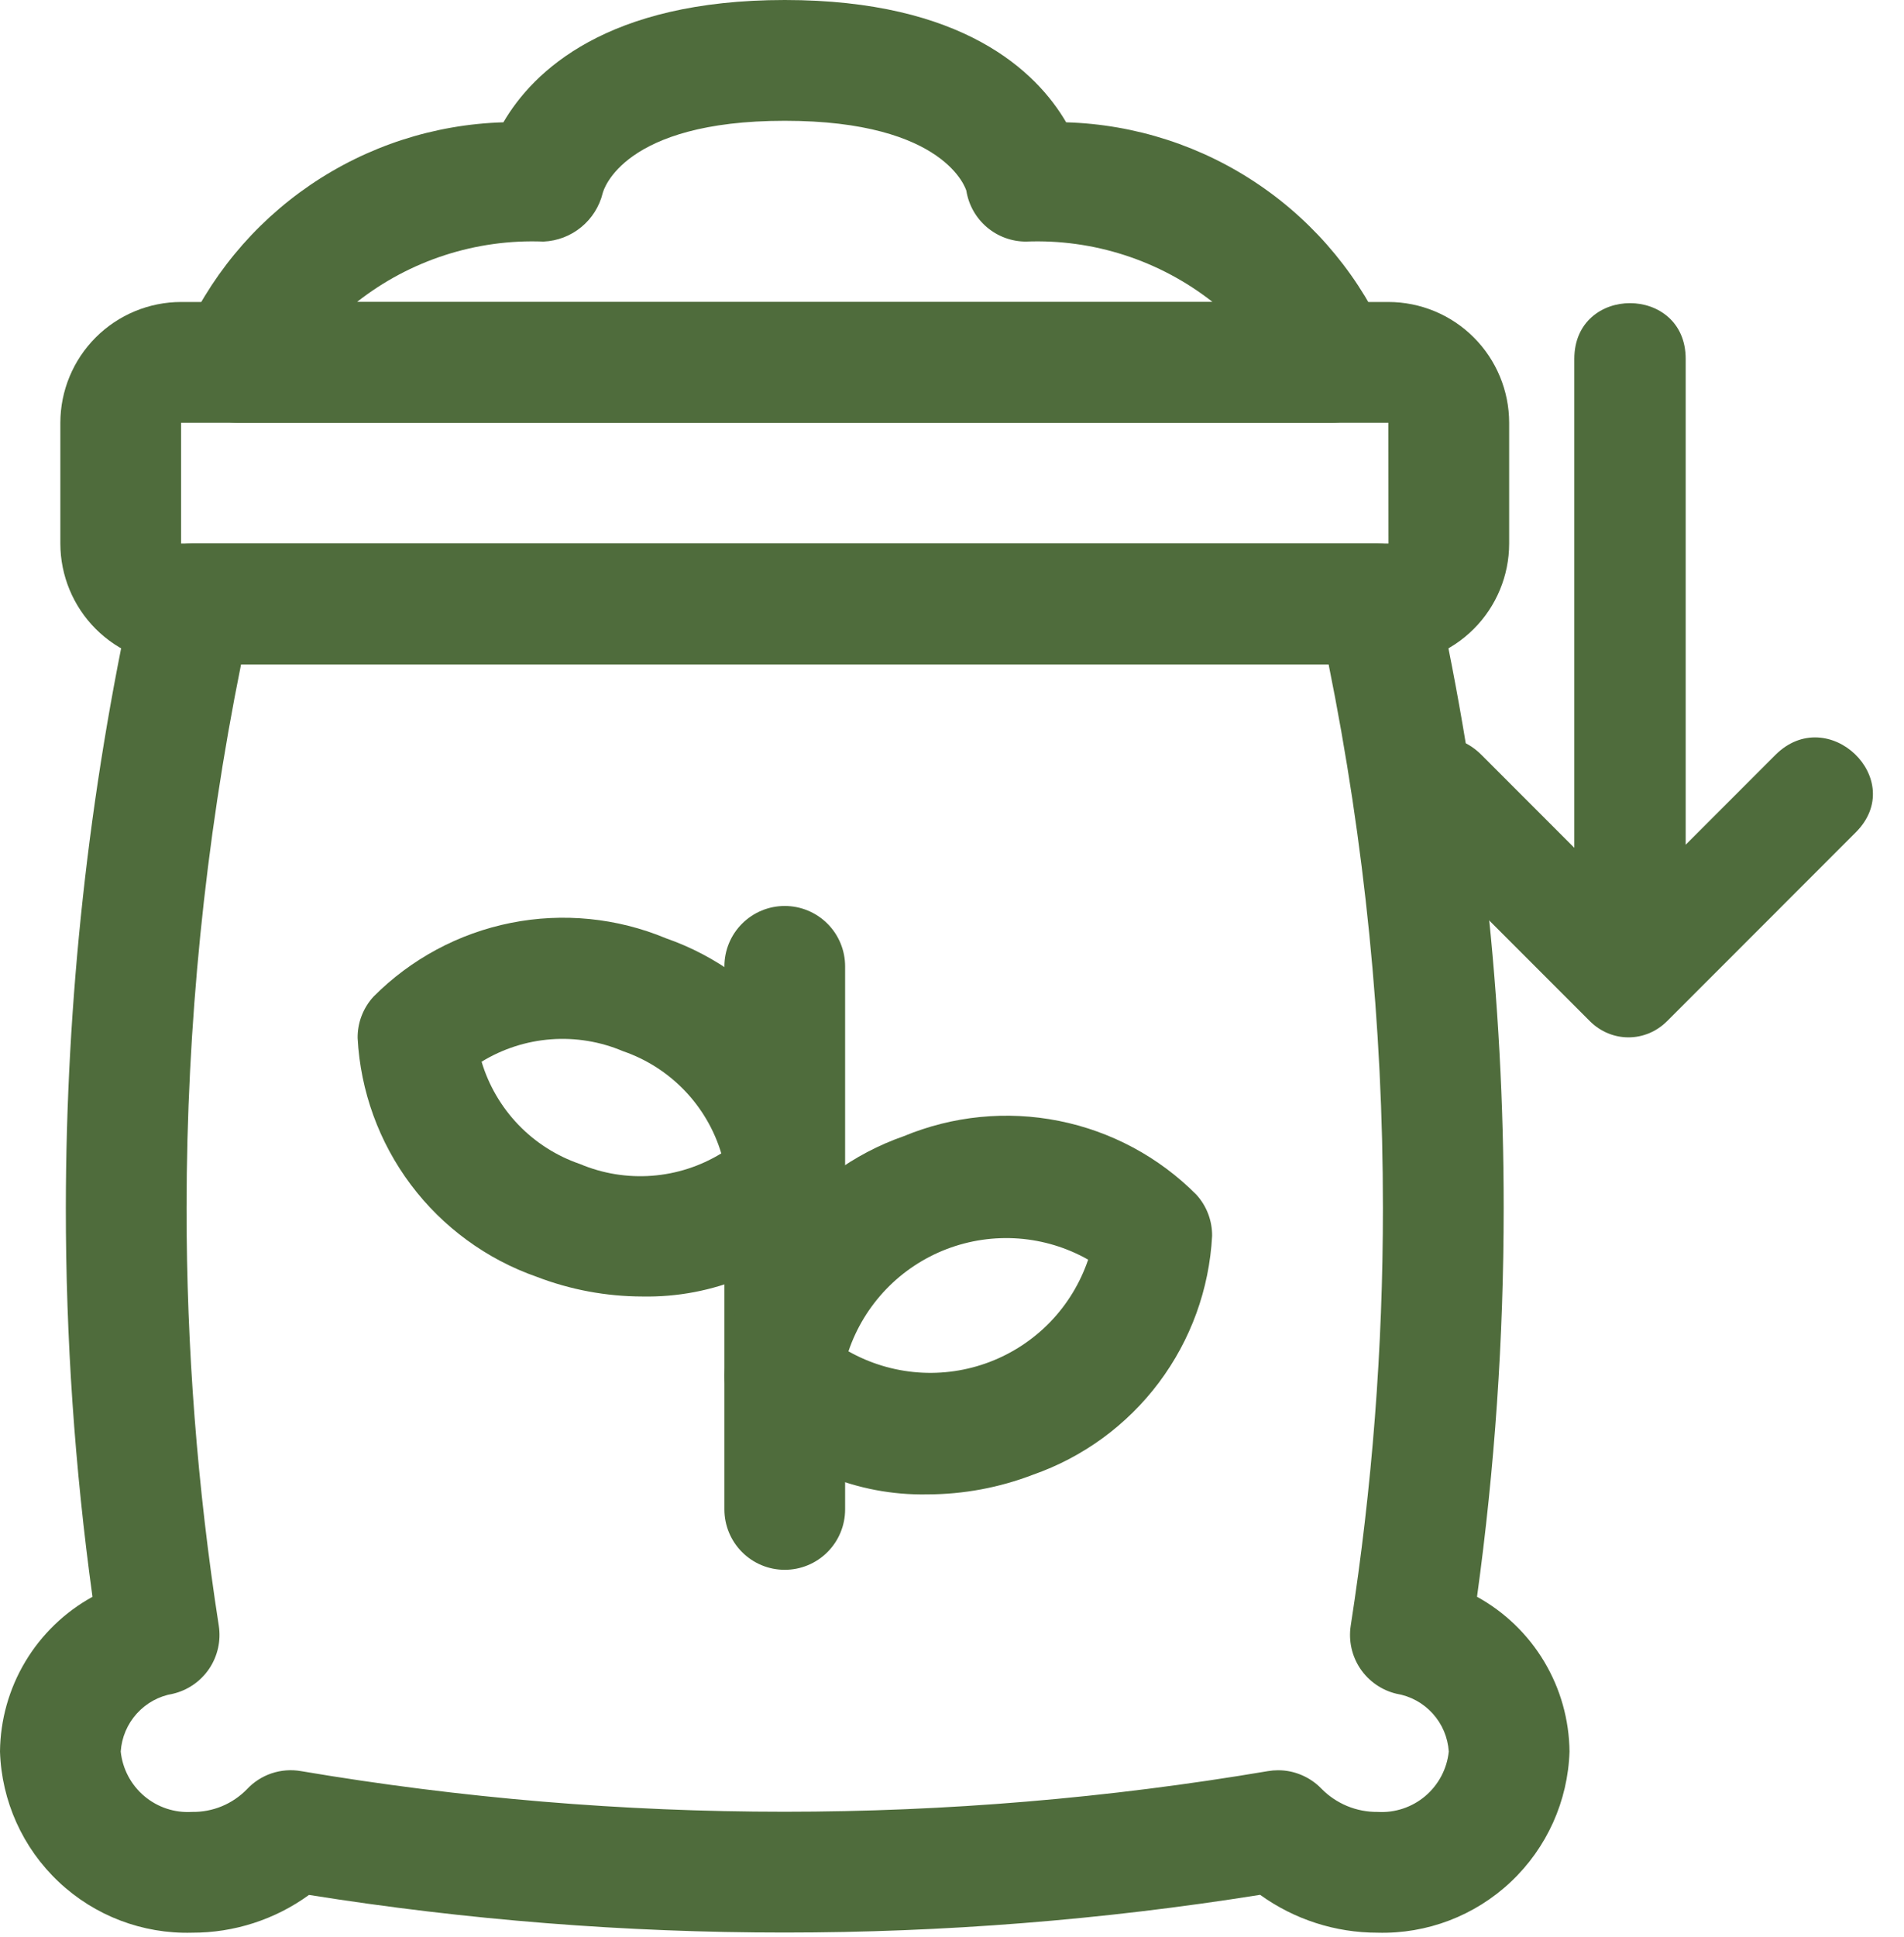
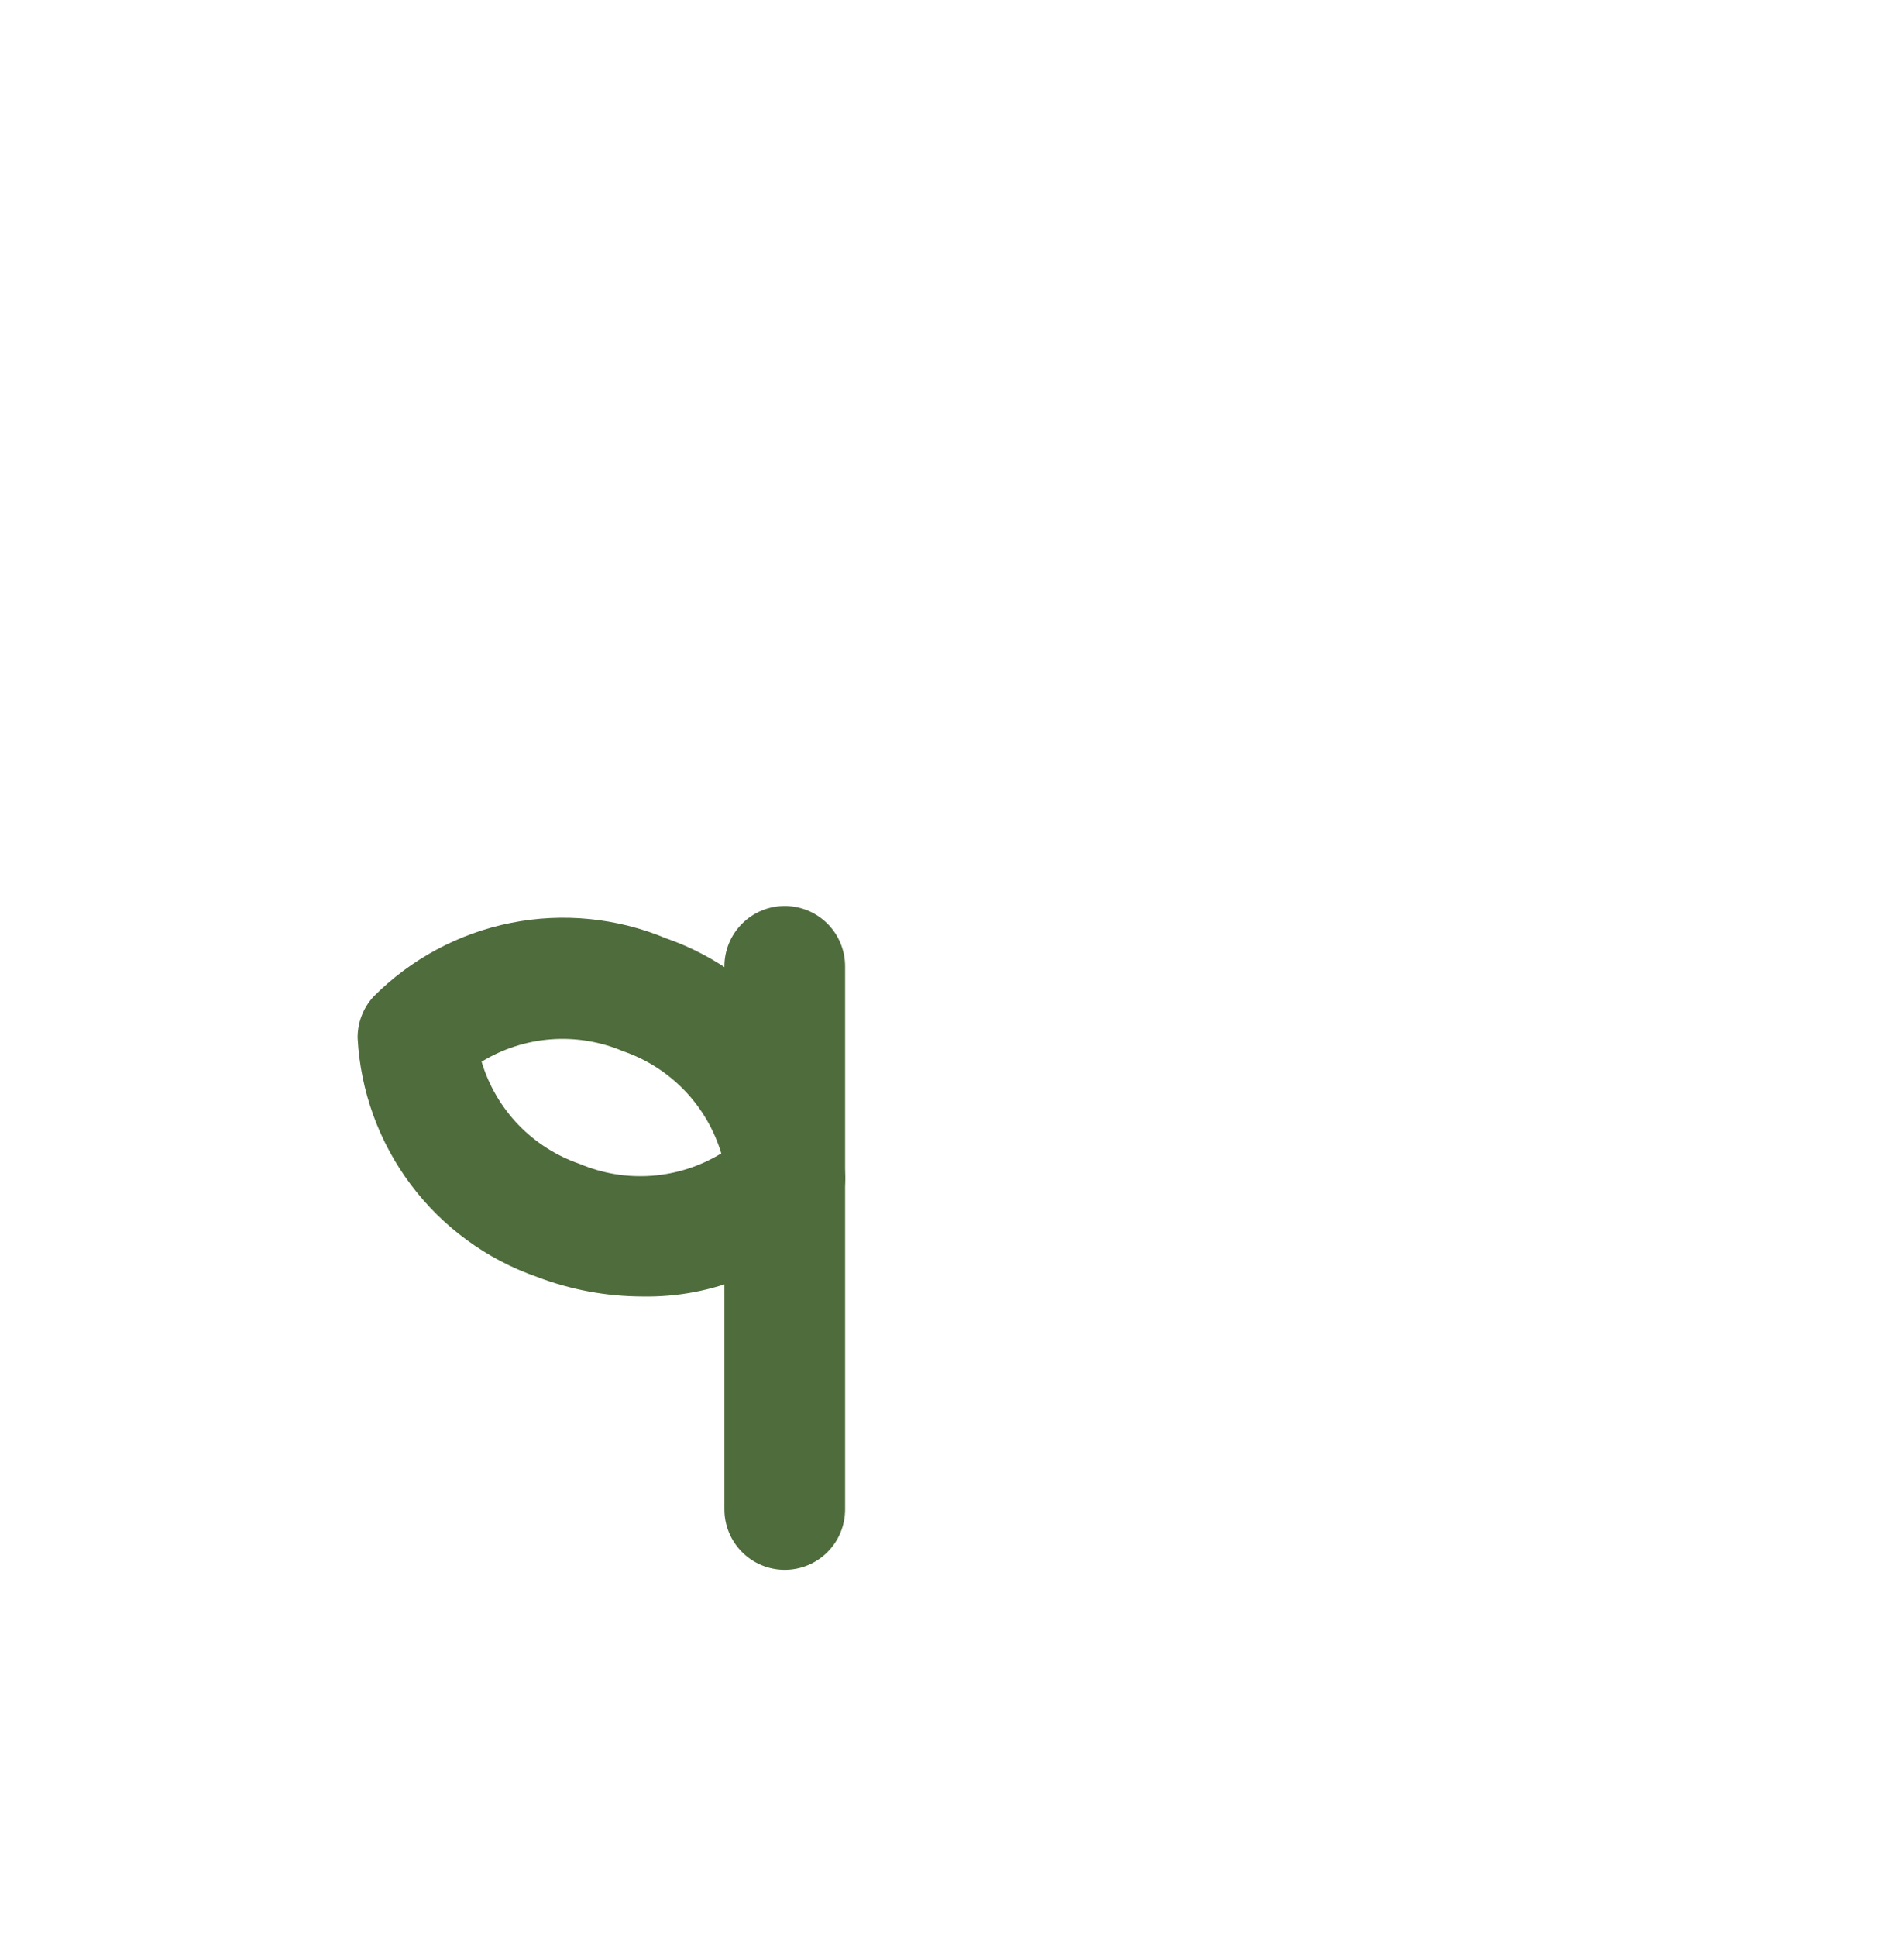
<svg xmlns="http://www.w3.org/2000/svg" width="59" height="60" viewBox="0 0 59 60" fill="none">
-   <path d="M43.023 20.576H5.612C4.62 20.575 3.669 20.181 2.967 19.479C2.266 18.778 1.871 17.827 1.87 16.835V13.094C1.871 12.102 2.266 11.151 2.967 10.45C3.669 9.748 4.62 9.354 5.612 9.353H43.023C44.015 9.354 44.966 9.748 45.668 10.45C46.369 11.151 46.764 12.102 46.765 13.094V16.835C46.764 17.827 46.369 18.778 45.668 19.479C44.966 20.181 44.015 20.575 43.023 20.576ZM5.612 13.094V16.835H43.026L43.023 13.094H5.612Z" fill="#4F6C3C" />
-   <path d="M42.684 59.858C41.379 59.859 40.107 59.448 39.048 58.685C29.286 60.242 19.338 60.243 9.575 58.688C8.522 59.452 7.253 59.862 5.951 59.858C4.419 59.901 2.932 59.334 1.817 58.282C0.701 57.23 0.048 55.779 -0 54.247C0.01 53.266 0.28 52.305 0.784 51.463C1.288 50.621 2.006 49.928 2.866 49.455C2.315 45.464 2.039 41.44 2.04 37.411C2.046 30.986 2.745 24.58 4.125 18.305C4.216 17.888 4.447 17.515 4.779 17.248C5.111 16.981 5.525 16.835 5.951 16.835H42.684C43.109 16.835 43.522 16.98 43.854 17.247C44.186 17.513 44.417 17.884 44.509 18.3C45.898 24.576 46.597 30.984 46.595 37.411C46.595 41.44 46.319 45.464 45.769 49.454C46.629 49.927 47.347 50.62 47.851 51.462C48.355 52.304 48.625 53.266 48.635 54.247C48.587 55.779 47.934 57.23 46.818 58.282C45.703 59.334 44.216 59.901 42.684 59.858ZM39.602 54.827C39.854 54.826 40.103 54.877 40.334 54.976C40.566 55.074 40.776 55.219 40.95 55.4C41.176 55.63 41.446 55.811 41.744 55.935C42.042 56.058 42.361 56.12 42.684 56.117C43.222 56.151 43.753 55.975 44.165 55.627C44.577 55.278 44.838 54.784 44.894 54.247C44.865 53.81 44.69 53.396 44.396 53.071C44.102 52.746 43.708 52.53 43.276 52.458C42.817 52.35 42.416 52.072 42.152 51.681C41.889 51.289 41.783 50.813 41.856 50.346C42.521 46.067 42.855 41.742 42.853 37.411C42.855 31.758 42.291 26.118 41.17 20.576H7.47C6.351 26.118 5.786 31.758 5.781 37.411C5.78 41.742 6.113 46.067 6.779 50.346C6.852 50.813 6.746 51.289 6.483 51.681C6.219 52.072 5.818 52.35 5.359 52.458C4.927 52.53 4.533 52.746 4.239 53.071C3.946 53.396 3.77 53.81 3.741 54.247C3.797 54.784 4.058 55.278 4.47 55.627C4.882 55.975 5.413 56.151 5.951 56.117C6.267 56.122 6.58 56.063 6.872 55.943C7.163 55.823 7.427 55.644 7.648 55.419C7.859 55.192 8.123 55.021 8.417 54.922C8.711 54.824 9.025 54.8 9.33 54.854C19.245 56.531 29.372 56.531 39.288 54.854C39.392 54.836 39.497 54.827 39.602 54.827Z" fill="#4F6C3C" />
-   <path d="M41.262 13.094H7.374C7.074 13.094 6.779 13.022 6.513 12.884C6.248 12.746 6.019 12.547 5.846 12.302C5.673 12.057 5.562 11.775 5.521 11.478C5.481 11.181 5.512 10.879 5.612 10.597C6.453 8.627 7.84 6.939 9.61 5.732C11.38 4.525 13.458 3.851 15.599 3.788C16.517 2.215 18.795 0 24.318 0C29.841 0 32.118 2.215 33.038 3.788C35.179 3.851 37.257 4.525 39.027 5.732C40.797 6.938 42.184 8.627 43.025 10.597C43.125 10.879 43.156 11.181 43.115 11.478C43.075 11.775 42.963 12.057 42.791 12.302C42.618 12.547 42.389 12.747 42.123 12.884C41.857 13.022 41.561 13.094 41.262 13.094ZM11.061 9.353H37.575C35.93 8.062 33.88 7.399 31.792 7.482C31.346 7.482 30.916 7.323 30.577 7.034C30.238 6.744 30.014 6.344 29.944 5.904C29.935 5.888 29.333 3.741 24.318 3.741C19.302 3.741 18.701 5.888 18.677 5.979C18.575 6.394 18.341 6.765 18.01 7.036C17.68 7.307 17.271 7.463 16.844 7.482C14.755 7.399 12.705 8.062 11.061 9.353Z" fill="#4F6C3C" />
  <path d="M24.317 48.619C23.821 48.619 23.346 48.422 22.995 48.071C22.644 47.72 22.447 47.244 22.447 46.748V29.929C22.447 29.433 22.644 28.957 22.995 28.607C23.346 28.256 23.821 28.059 24.317 28.059C24.814 28.059 25.289 28.256 25.64 28.607C25.991 28.957 26.188 29.433 26.188 29.929V46.748C26.188 47.244 25.991 47.72 25.64 48.071C25.289 48.422 24.814 48.619 24.317 48.619Z" fill="#4F6C3C" />
  <path d="M19.905 40.154C18.787 40.152 17.678 39.946 16.633 39.545C15.079 39.002 13.721 38.009 12.732 36.693C11.744 35.376 11.169 33.795 11.082 32.151C11.076 31.677 11.252 31.218 11.572 30.869C12.733 29.701 14.216 28.905 15.831 28.583C17.446 28.261 19.12 28.428 20.64 29.061C22.195 29.604 23.553 30.596 24.541 31.913C25.53 33.23 26.104 34.811 26.192 36.455C26.197 36.929 26.022 37.387 25.702 37.737C24.956 38.52 24.055 39.138 23.058 39.554C22.06 39.971 20.986 40.175 19.905 40.154ZM14.923 32.883C15.143 33.615 15.533 34.284 16.063 34.835C16.593 35.386 17.246 35.802 17.969 36.05C18.673 36.347 19.438 36.472 20.2 36.415C20.962 36.358 21.699 36.12 22.351 35.722C22.131 34.99 21.74 34.322 21.21 33.771C20.68 33.22 20.027 32.804 19.304 32.556C18.601 32.258 17.836 32.132 17.074 32.189C16.312 32.246 15.574 32.484 14.923 32.883Z" fill="#4F6C3C" />
-   <path d="M28.736 46.283C27.656 46.304 26.582 46.1 25.585 45.684C24.587 45.268 23.687 44.649 22.941 43.867C22.621 43.517 22.446 43.059 22.451 42.585C22.538 40.941 23.112 39.359 24.101 38.042C25.09 36.726 26.448 35.733 28.003 35.19C29.523 34.559 31.197 34.393 32.811 34.715C34.426 35.037 35.908 35.831 37.07 36.998C37.39 37.347 37.565 37.806 37.56 38.279C37.473 39.924 36.898 41.505 35.91 42.822C34.921 44.139 33.563 45.131 32.009 45.674C30.964 46.075 29.855 46.281 28.736 46.283ZM26.291 41.852C26.953 42.225 27.688 42.448 28.445 42.505C29.203 42.562 29.963 42.45 30.673 42.179C31.382 41.908 32.023 41.484 32.55 40.937C33.076 40.389 33.475 39.732 33.719 39.013C33.058 38.639 32.322 38.416 31.565 38.359C30.807 38.303 30.047 38.414 29.337 38.685C28.628 38.956 27.987 39.38 27.46 39.928C26.934 40.475 26.535 41.132 26.291 41.852Z" fill="#4F6C3C" />
-   <path fill-rule="evenodd" clip-rule="evenodd" d="M52.235 26.162V11.114C52.235 8.814 48.784 8.814 48.784 11.114V26.258L45.909 23.382C44.28 21.753 41.883 24.245 43.513 25.874L49.264 31.625C49.935 32.296 50.989 32.296 51.66 31.625L57.506 25.778C59.136 24.149 56.644 21.753 55.014 23.382L52.235 26.162Z" fill="#4F6C3C" />
</svg>